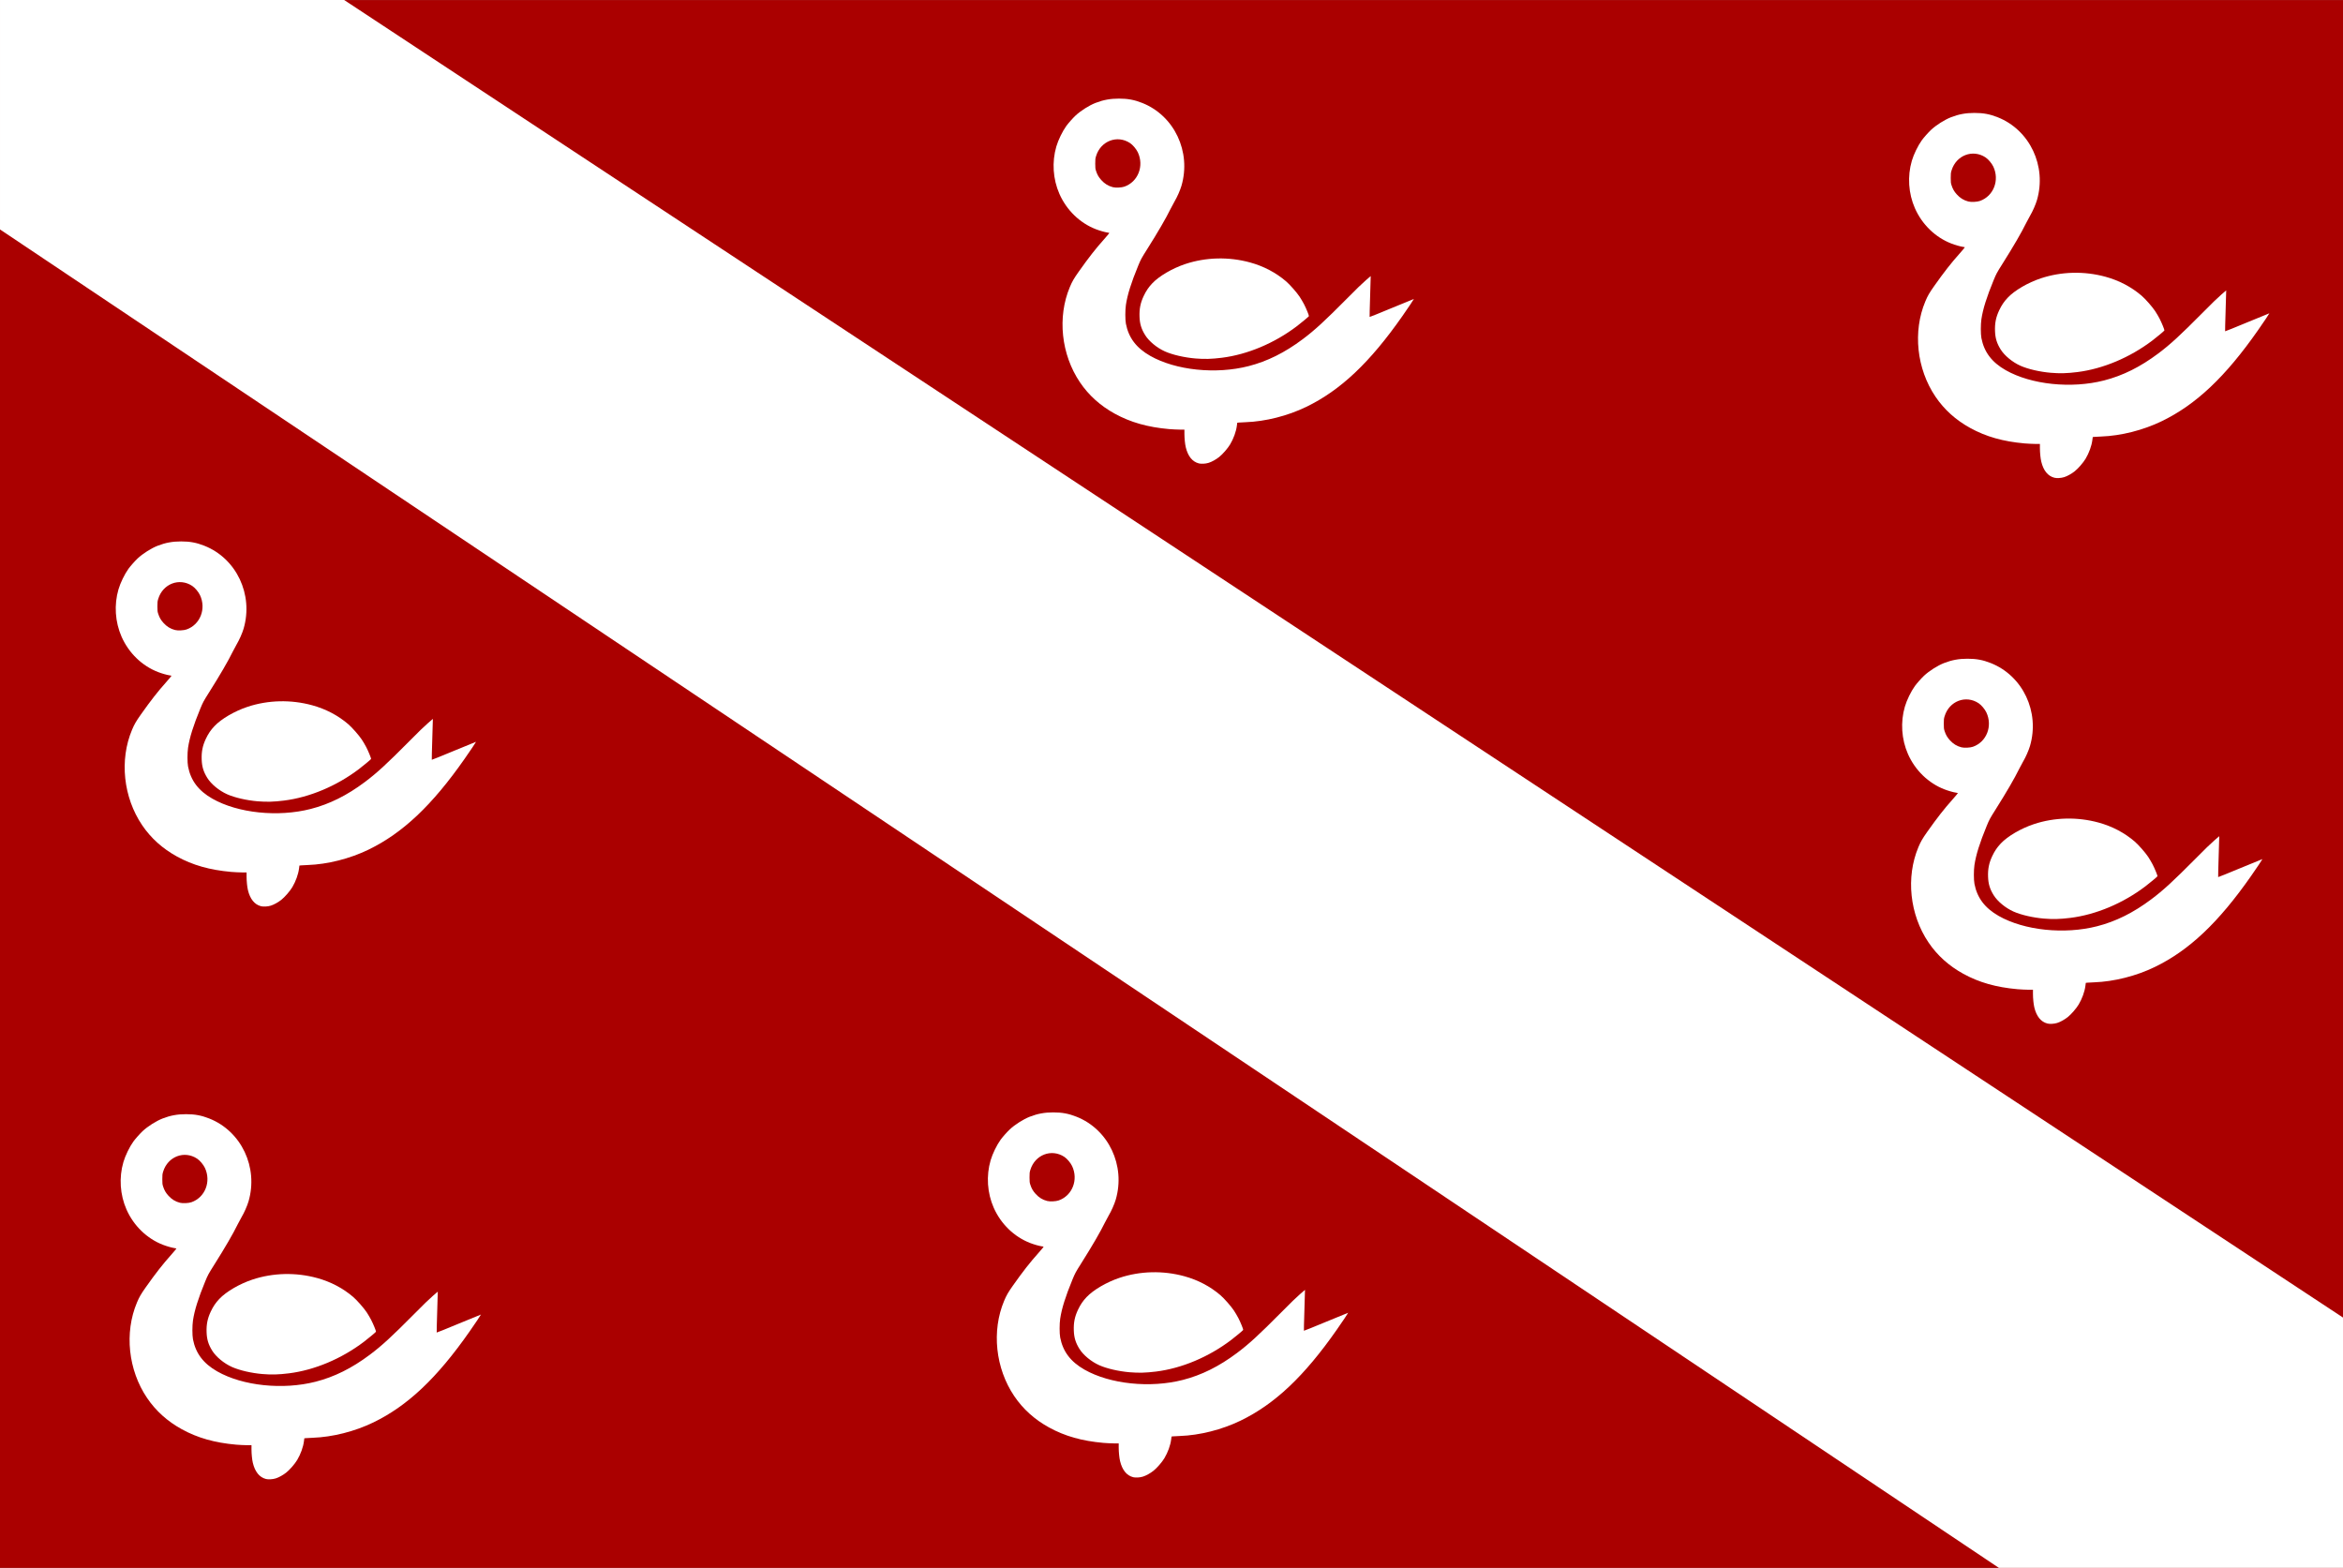
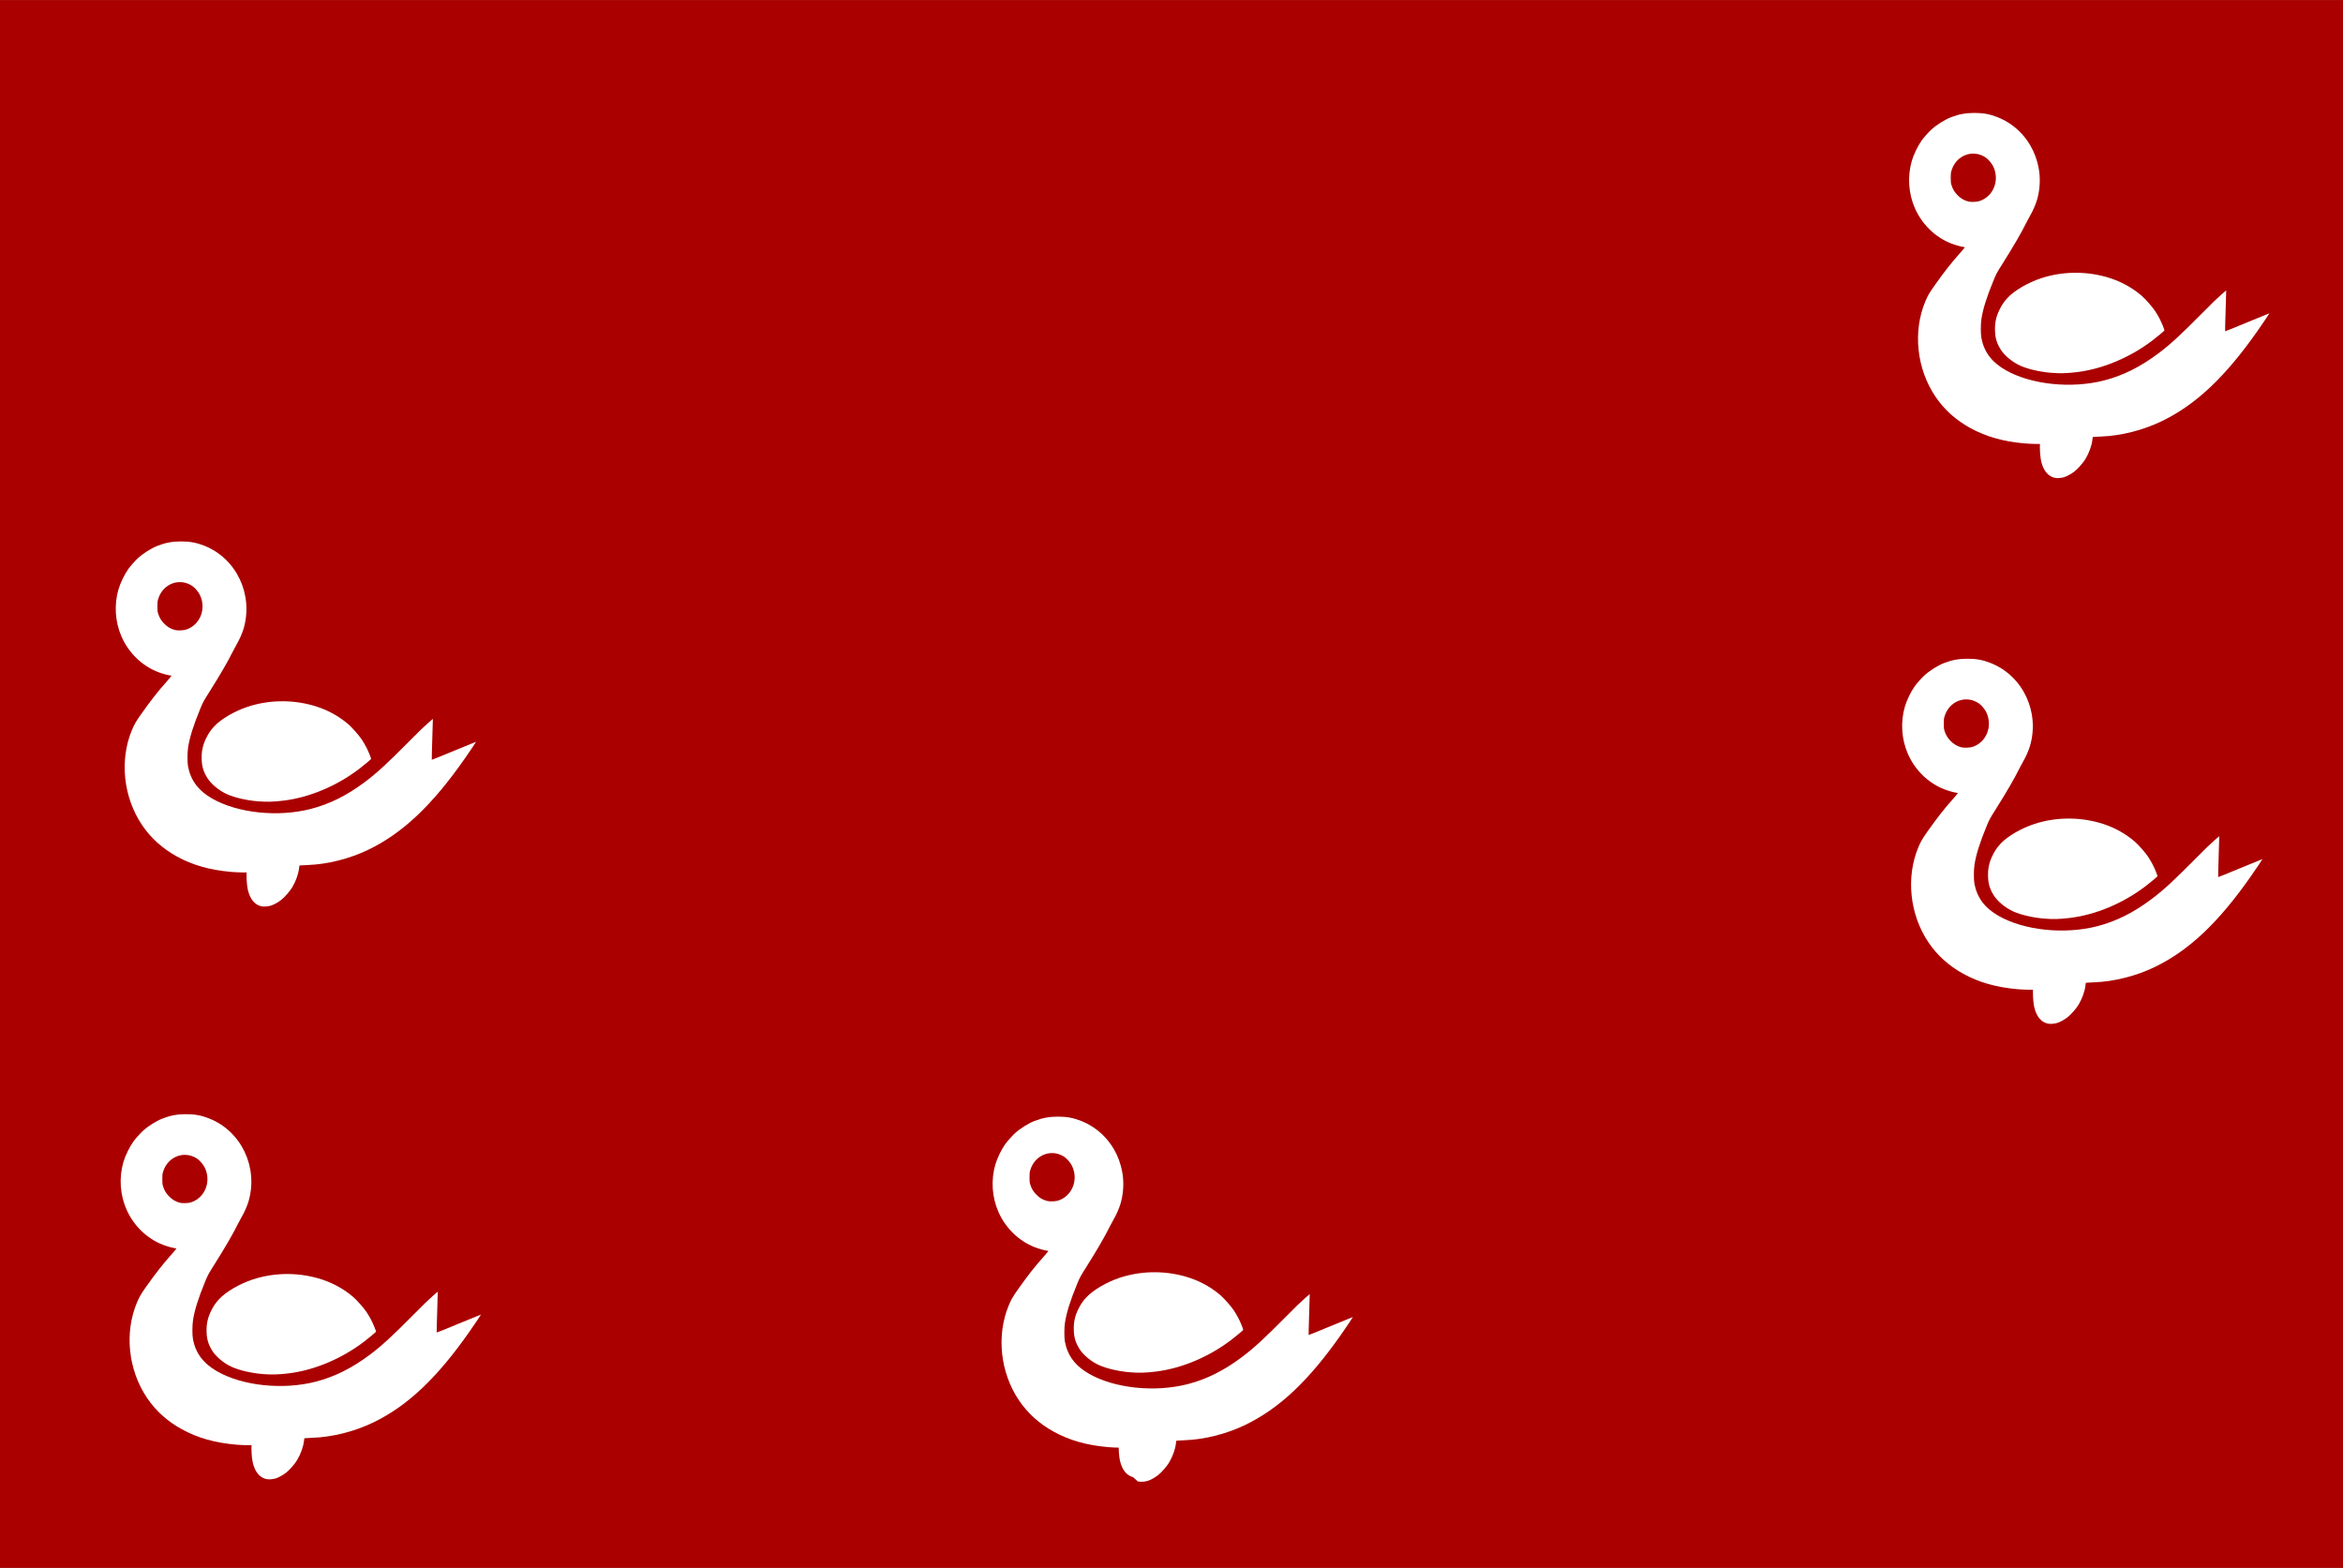
<svg xmlns="http://www.w3.org/2000/svg" xmlns:ns1="http://www.inkscape.org/namespaces/inkscape" xmlns:ns2="http://sodipodi.sourceforge.net/DTD/sodipodi-0.dtd" width="526.563" height="352.354" id="svg30450" version="1.1" ns1:version="0.48.4 r9939" ns2:docname="Nieuw document 94">
  <rect width="100%" height="100%" fill="#808080" stroke="none" />
  <defs id="defs30452" />
  <ns2:namedview id="base" pagecolor="#ffffff" bordercolor="#666666" borderopacity="1.0" ns1:pageopacity="0.0" ns1:pageshadow="2" ns1:zoom="0.35" ns1:cx="338.28157" ns1:cy="50.462723" ns1:document-units="px" ns1:current-layer="layer1" showgrid="false" fit-margin-top="0" fit-margin-left="0" fit-margin-right="0" fit-margin-bottom="0" ns1:window-width="1600" ns1:window-height="837" ns1:window-x="-8" ns1:window-y="-8" ns1:window-maximized="1" />
  <g ns1:label="Laag 1" ns1:groupmode="layer" id="layer1" transform="translate(-36.718,-230.471)">
    <rect style="fill:#aa0000;fill-opacity:1;stroke:none" id="rect30411" width="526.562" height="352.343" x="36.718" y="230.482" />
-     <path style="fill:#ffffff;stroke:none" d="m 36.719,230.471 0,51.562 449.219,300.781 77.344,0 0,-56.249 -449.219,-296.094 z" id="path29807" ns1:connector-curvature="0" />
-     <path style="fill:#ffffff" d="m 306.135,334.606 c -1.443,-0.369 -2.444,-1.607 -2.927,-3.622 -0.172,-0.718 -0.302,-2.011 -0.304,-3.014 l 0,-0.954 -1.064,0 c -0.585,0 -1.659,-0.06 -2.388,-0.117 -4.832,-0.43 -8.664,-1.518 -12.202,-3.463 -3.249,-1.785 -5.849,-4.127 -7.822,-7.045 -4.227,-6.251 -5.118,-14.652 -2.272,-21.418 0.529,-1.258 0.907,-1.911 1.996,-3.452 2.224,-3.148 3.828,-5.197 5.716,-7.304 0.695,-0.775 1.2,-1.397 1.15,-1.414 -0.049,-0.02 -0.246,-0.06 -0.438,-0.08 -0.608,-0.09 -1.715,-0.408 -2.571,-0.738 -3.596,-1.384 -6.585,-4.279 -8.199,-7.939 -1.46,-3.311 -1.712,-7.176 -0.694,-10.65 0.43,-1.468 1.375,-3.412 2.25,-4.629 0.425,-0.591 1.483,-1.78 2.068,-2.327 1.172,-1.093 3.047,-2.279 4.488,-2.841 1.758,-0.682 3.317,-0.97 5.271,-0.97 1.992,0 3.45,0.272 5.228,0.976 7.209,2.852 11.053,10.979 8.813,18.632 -0.294,1.004 -0.984,2.563 -1.55,3.506 -0.225,0.375 -0.624,1.119 -0.886,1.653 -1.049,2.14 -2.795,5.146 -5.279,9.087 -1.327,2.107 -1.417,2.273 -2.019,3.734 -1.569,3.811 -2.409,6.49 -2.749,8.772 -0.174,1.17 -0.172,3.31 0,4.231 0.604,3.146 2.346,5.448 5.463,7.221 5.726,3.256 14.751,4.197 22.113,2.306 4.214,-1.082 8.132,-3.031 12.164,-6.053 2.685,-2.012 4.94,-4.082 9.969,-9.153 0.997,-1.005 2.156,-2.161 2.575,-2.567 0.817,-0.791 2.705,-2.495 2.732,-2.463 0.01,0 -0.051,2.071 -0.133,4.582 -0.082,2.51 -0.132,4.584 -0.11,4.608 0.021,0.03 2.263,-0.881 4.981,-2.011 2.718,-1.13 4.952,-2.045 4.965,-2.031 0.027,0.03 -1.336,2.06 -2.56,3.81 -7.31,10.458 -13.911,16.697 -21.618,20.432 -4.194,2.033 -9.171,3.291 -13.649,3.451 -0.64,0.02 -1.323,0.06 -1.517,0.08 l -0.352,0.04 -0.087,0.676 c -0.168,1.309 -0.741,2.892 -1.514,4.189 -0.525,0.881 -1.678,2.209 -2.451,2.823 -0.732,0.581 -1.674,1.104 -2.388,1.324 -0.686,0.212 -1.65,0.267 -2.206,0.125 z m -16.721,-62.194 c 3.07,-1.075 4.466,-4.648 3.016,-7.721 -0.346,-0.734 -1.123,-1.652 -1.746,-2.066 -2.873,-1.901 -6.585,-0.489 -7.629,2.9 -0.176,0.571 -0.194,0.728 -0.193,1.718 0,0.982 0.02,1.145 0.187,1.659 0.271,0.835 0.583,1.375 1.173,2.033 0.74,0.825 1.576,1.341 2.603,1.602 0.627,0.161 1.958,0.1 2.589,-0.125 z m 15.964,38.618 c -2.482,-0.21 -5.155,-0.827 -6.846,-1.581 -1.806,-0.804 -3.6,-2.288 -4.468,-3.691 -0.846,-1.369 -1.193,-2.511 -1.25,-4.107 -0.063,-1.772 0.204,-3.103 0.934,-4.654 0.54,-1.148 1.093,-1.964 1.929,-2.852 1.538,-1.631 4.53,-3.378 7.435,-4.344 4.626,-1.536 9.754,-1.66 14.541,-0.35 3.049,0.834 5.822,2.29 8.115,4.263 0.848,0.729 2.388,2.481 3.022,3.435 0.298,0.45 0.75,1.216 1.004,1.704 0.476,0.914 1.148,2.561 1.089,2.668 -0.071,0.129 -1.778,1.549 -2.71,2.256 -5.038,3.823 -11.108,6.374 -16.87,7.093 -2.298,0.287 -3.905,0.33 -5.925,0.16 z" id="path30346" ns1:connector-curvature="0" />
    <path style="fill:#ffffff" d="m 498.397,337.825 c -1.443,-0.369 -2.444,-1.607 -2.927,-3.622 -0.172,-0.718 -0.302,-2.011 -0.304,-3.014 l 0,-0.954 -1.064,0 c -0.585,0 -1.659,-0.06 -2.388,-0.117 -4.832,-0.43 -8.664,-1.518 -12.202,-3.463 -3.249,-1.785 -5.849,-4.127 -7.822,-7.045 -4.227,-6.251 -5.118,-14.652 -2.272,-21.418 0.529,-1.258 0.907,-1.911 1.996,-3.452 2.224,-3.148 3.829,-5.197 5.716,-7.304 0.695,-0.775 1.2,-1.397 1.15,-1.414 -0.049,-0.02 -0.246,-0.06 -0.438,-0.08 -0.608,-0.09 -1.715,-0.408 -2.571,-0.738 -3.596,-1.384 -6.585,-4.279 -8.199,-7.939 -1.46,-3.311 -1.712,-7.176 -0.694,-10.65 0.43,-1.468 1.375,-3.412 2.25,-4.629 0.425,-0.591 1.483,-1.78 2.068,-2.327 1.172,-1.093 3.047,-2.279 4.488,-2.841 1.758,-0.682 3.317,-0.97 5.271,-0.97 1.992,0 3.45,0.272 5.228,0.976 7.209,2.852 11.053,10.979 8.813,18.632 -0.294,1.004 -0.984,2.563 -1.55,3.506 -0.225,0.375 -0.624,1.119 -0.886,1.653 -1.049,2.14 -2.795,5.146 -5.279,9.087 -1.327,2.107 -1.417,2.273 -2.019,3.734 -1.569,3.811 -2.409,6.49 -2.749,8.772 -0.174,1.17 -0.172,3.31 0,4.231 0.604,3.146 2.346,5.448 5.463,7.221 5.726,3.256 14.751,4.197 22.113,2.306 4.214,-1.082 8.132,-3.031 12.164,-6.053 2.685,-2.012 4.94,-4.082 9.969,-9.153 0.997,-1.005 2.156,-2.161 2.575,-2.567 0.817,-0.791 2.705,-2.495 2.732,-2.463 0.01,0 -0.051,2.071 -0.133,4.582 -0.082,2.51 -0.132,4.584 -0.11,4.608 0.021,0.03 2.263,-0.881 4.981,-2.011 2.718,-1.13 4.952,-2.045 4.965,-2.031 0.027,0.03 -1.336,2.06 -2.56,3.81 -7.31,10.458 -13.911,16.697 -21.618,20.432 -4.194,2.033 -9.171,3.291 -13.649,3.451 -0.64,0.02 -1.323,0.06 -1.517,0.08 l -0.352,0.04 -0.087,0.676 c -0.168,1.309 -0.741,2.892 -1.514,4.189 -0.525,0.881 -1.678,2.209 -2.451,2.823 -0.732,0.581 -1.674,1.104 -2.388,1.324 -0.686,0.212 -1.65,0.267 -2.206,0.125 z m -16.721,-62.194 c 3.07,-1.075 4.466,-4.648 3.016,-7.721 -0.346,-0.734 -1.123,-1.652 -1.746,-2.066 -2.873,-1.901 -6.585,-0.489 -7.629,2.9 -0.176,0.571 -0.194,0.728 -0.193,1.718 0,0.982 0.02,1.145 0.187,1.659 0.271,0.835 0.583,1.375 1.173,2.033 0.74,0.825 1.576,1.341 2.603,1.602 0.627,0.161 1.958,0.1 2.589,-0.125 z m 15.964,38.618 c -2.482,-0.21 -5.155,-0.827 -6.846,-1.581 -1.806,-0.804 -3.6,-2.288 -4.468,-3.691 -0.846,-1.369 -1.193,-2.511 -1.25,-4.107 -0.063,-1.772 0.204,-3.103 0.934,-4.654 0.54,-1.148 1.093,-1.964 1.929,-2.852 1.538,-1.631 4.53,-3.378 7.435,-4.344 4.626,-1.536 9.754,-1.66 14.541,-0.35 3.049,0.834 5.822,2.29 8.115,4.263 0.848,0.729 2.388,2.481 3.022,3.435 0.298,0.45 0.75,1.216 1.004,1.704 0.476,0.914 1.148,2.561 1.089,2.668 -0.071,0.129 -1.778,1.549 -2.71,2.256 -5.038,3.823 -11.108,6.374 -16.87,7.093 -2.298,0.287 -3.905,0.33 -5.925,0.16 z" id="path30346-3" ns1:connector-curvature="0" />
    <path style="fill:#ffffff" d="m 496.835,460.482 c -1.443,-0.369 -2.444,-1.607 -2.927,-3.622 -0.172,-0.718 -0.302,-2.011 -0.304,-3.014 l 0,-0.954 -1.064,0 c -0.585,0 -1.659,-0.06 -2.388,-0.117 -4.832,-0.43 -8.664,-1.518 -12.202,-3.463 -3.249,-1.785 -5.849,-4.127 -7.822,-7.045 -4.227,-6.251 -5.118,-14.652 -2.272,-21.418 0.529,-1.258 0.907,-1.911 1.996,-3.452 2.224,-3.148 3.829,-5.197 5.716,-7.304 0.695,-0.775 1.2,-1.397 1.15,-1.414 -0.049,-0.02 -0.246,-0.06 -0.438,-0.08 -0.608,-0.09 -1.715,-0.408 -2.571,-0.738 -3.596,-1.384 -6.585,-4.279 -8.199,-7.939 -1.46,-3.311 -1.712,-7.176 -0.694,-10.65 0.43,-1.468 1.375,-3.412 2.25,-4.629 0.425,-0.591 1.483,-1.78 2.068,-2.327 1.172,-1.093 3.047,-2.279 4.488,-2.841 1.758,-0.682 3.317,-0.97 5.271,-0.97 1.992,0 3.45,0.272 5.228,0.976 7.209,2.852 11.053,10.979 8.813,18.632 -0.294,1.004 -0.984,2.563 -1.55,3.506 -0.225,0.375 -0.624,1.119 -0.886,1.653 -1.049,2.14 -2.795,5.146 -5.279,9.087 -1.327,2.107 -1.417,2.273 -2.019,3.734 -1.569,3.811 -2.409,6.49 -2.749,8.772 -0.174,1.17 -0.172,3.31 0,4.231 0.604,3.146 2.346,5.448 5.463,7.221 5.726,3.256 14.751,4.197 22.113,2.306 4.214,-1.082 8.132,-3.031 12.164,-6.053 2.685,-2.012 4.94,-4.082 9.969,-9.153 0.997,-1.005 2.156,-2.161 2.575,-2.567 0.817,-0.791 2.705,-2.495 2.732,-2.463 0.01,0 -0.051,2.071 -0.133,4.582 -0.082,2.51 -0.132,4.584 -0.11,4.608 0.021,0.03 2.263,-0.881 4.981,-2.011 2.718,-1.13 4.952,-2.045 4.965,-2.031 0.027,0.03 -1.336,2.06 -2.56,3.81 -7.31,10.458 -13.911,16.697 -21.618,20.432 -4.194,2.033 -9.171,3.291 -13.649,3.451 -0.64,0.02 -1.323,0.06 -1.517,0.08 l -0.352,0.04 -0.087,0.676 c -0.168,1.309 -0.741,2.892 -1.514,4.189 -0.525,0.881 -1.678,2.209 -2.451,2.823 -0.732,0.581 -1.674,1.104 -2.388,1.324 -0.686,0.212 -1.65,0.267 -2.206,0.125 z m -16.721,-62.194 c 3.07,-1.075 4.466,-4.648 3.016,-7.721 -0.346,-0.734 -1.123,-1.652 -1.746,-2.066 -2.873,-1.901 -6.585,-0.489 -7.629,2.9 -0.176,0.571 -0.194,0.728 -0.193,1.718 0,0.982 0.02,1.145 0.187,1.659 0.271,0.835 0.583,1.375 1.173,2.033 0.74,0.825 1.576,1.341 2.603,1.602 0.627,0.161 1.958,0.1 2.589,-0.125 z m 15.964,38.618 c -2.482,-0.21 -5.155,-0.827 -6.846,-1.581 -1.806,-0.804 -3.6,-2.288 -4.468,-3.691 -0.846,-1.369 -1.193,-2.511 -1.25,-4.107 -0.063,-1.772 0.204,-3.103 0.934,-4.654 0.54,-1.148 1.093,-1.964 1.929,-2.852 1.538,-1.631 4.53,-3.378 7.435,-4.344 4.626,-1.536 9.754,-1.66 14.541,-0.35 3.049,0.834 5.822,2.29 8.115,4.263 0.848,0.729 2.388,2.481 3.022,3.435 0.298,0.45 0.75,1.216 1.004,1.704 0.476,0.914 1.148,2.561 1.089,2.668 -0.071,0.129 -1.778,1.549 -2.71,2.256 -5.038,3.823 -11.108,6.374 -16.87,7.093 -2.298,0.287 -3.905,0.33 -5.925,0.16 z" id="path30346-7" ns1:connector-curvature="0" />
-     <path style="fill:#ffffff" d="m 291.366,562.434 c -1.443,-0.369 -2.444,-1.607 -2.927,-3.622 -0.172,-0.718 -0.302,-2.011 -0.304,-3.014 l 0,-0.954 -1.064,0 c -0.585,0 -1.66,-0.06 -2.388,-0.117 -4.832,-0.43 -8.664,-1.518 -12.202,-3.463 -3.249,-1.785 -5.849,-4.127 -7.822,-7.045 -4.227,-6.251 -5.118,-14.652 -2.272,-21.418 0.529,-1.258 0.907,-1.911 1.996,-3.452 2.224,-3.148 3.829,-5.197 5.716,-7.304 0.695,-0.775 1.2,-1.397 1.15,-1.414 -0.049,-0.02 -0.246,-0.06 -0.438,-0.08 -0.608,-0.09 -1.715,-0.408 -2.571,-0.738 -3.596,-1.384 -6.585,-4.279 -8.199,-7.939 -1.46,-3.311 -1.712,-7.176 -0.694,-10.65 0.43,-1.468 1.375,-3.412 2.25,-4.629 0.425,-0.591 1.483,-1.78 2.068,-2.327 1.172,-1.093 3.047,-2.279 4.488,-2.841 1.758,-0.682 3.317,-0.97 5.271,-0.97 1.992,0 3.45,0.272 5.228,0.976 7.209,2.852 11.053,10.979 8.813,18.632 -0.294,1.004 -0.984,2.563 -1.55,3.506 -0.225,0.375 -0.624,1.119 -0.886,1.653 -1.049,2.14 -2.795,5.146 -5.279,9.087 -1.327,2.107 -1.417,2.273 -2.019,3.734 -1.569,3.811 -2.409,6.49 -2.749,8.772 -0.174,1.17 -0.172,3.31 0,4.231 0.604,3.146 2.346,5.448 5.463,7.221 5.726,3.256 14.751,4.197 22.113,2.306 4.214,-1.082 8.132,-3.031 12.164,-6.053 2.685,-2.012 4.94,-4.082 9.969,-9.153 0.997,-1.005 2.156,-2.161 2.575,-2.567 0.817,-0.791 2.705,-2.495 2.732,-2.463 0.01,0 -0.051,2.071 -0.133,4.582 -0.082,2.51 -0.132,4.584 -0.11,4.608 0.021,0.03 2.263,-0.881 4.981,-2.011 2.718,-1.13 4.952,-2.045 4.965,-2.031 0.027,0.03 -1.336,2.06 -2.56,3.81 -7.31,10.458 -13.911,16.697 -21.618,20.432 -4.194,2.033 -9.171,3.291 -13.649,3.451 -0.64,0.02 -1.323,0.06 -1.517,0.08 l -0.352,0.04 -0.087,0.676 c -0.168,1.309 -0.741,2.892 -1.514,4.189 -0.525,0.881 -1.678,2.209 -2.451,2.823 -0.732,0.581 -1.674,1.104 -2.388,1.324 -0.686,0.212 -1.65,0.267 -2.206,0.125 z m -16.721,-62.194 c 3.07,-1.075 4.466,-4.648 3.016,-7.721 -0.346,-0.734 -1.122,-1.652 -1.746,-2.066 -2.873,-1.901 -6.585,-0.489 -7.629,2.9 -0.176,0.571 -0.194,0.728 -0.193,1.718 0,0.982 0.02,1.145 0.187,1.659 0.271,0.835 0.583,1.375 1.173,2.033 0.74,0.825 1.576,1.341 2.603,1.602 0.627,0.161 1.958,0.1 2.589,-0.125 z m 15.964,38.618 c -2.482,-0.21 -5.155,-0.827 -6.846,-1.581 -1.806,-0.804 -3.6,-2.288 -4.468,-3.691 -0.846,-1.369 -1.193,-2.511 -1.25,-4.107 -0.063,-1.772 0.204,-3.103 0.934,-4.654 0.54,-1.148 1.093,-1.964 1.929,-2.852 1.538,-1.631 4.53,-3.378 7.435,-4.344 4.626,-1.536 9.754,-1.66 14.541,-0.35 3.049,0.834 5.822,2.29 8.115,4.263 0.848,0.729 2.388,2.481 3.022,3.435 0.298,0.45 0.75,1.216 1.004,1.704 0.476,0.914 1.148,2.561 1.089,2.668 -0.071,0.129 -1.778,1.549 -2.71,2.256 -5.038,3.823 -11.108,6.374 -16.87,7.093 -2.298,0.287 -3.905,0.33 -5.925,0.16 z" id="path30346-0" ns1:connector-curvature="0" />
+     <path style="fill:#ffffff" d="m 291.366,562.434 c -1.443,-0.369 -2.444,-1.607 -2.927,-3.622 -0.172,-0.718 -0.302,-2.011 -0.304,-3.014 c -0.585,0 -1.66,-0.06 -2.388,-0.117 -4.832,-0.43 -8.664,-1.518 -12.202,-3.463 -3.249,-1.785 -5.849,-4.127 -7.822,-7.045 -4.227,-6.251 -5.118,-14.652 -2.272,-21.418 0.529,-1.258 0.907,-1.911 1.996,-3.452 2.224,-3.148 3.829,-5.197 5.716,-7.304 0.695,-0.775 1.2,-1.397 1.15,-1.414 -0.049,-0.02 -0.246,-0.06 -0.438,-0.08 -0.608,-0.09 -1.715,-0.408 -2.571,-0.738 -3.596,-1.384 -6.585,-4.279 -8.199,-7.939 -1.46,-3.311 -1.712,-7.176 -0.694,-10.65 0.43,-1.468 1.375,-3.412 2.25,-4.629 0.425,-0.591 1.483,-1.78 2.068,-2.327 1.172,-1.093 3.047,-2.279 4.488,-2.841 1.758,-0.682 3.317,-0.97 5.271,-0.97 1.992,0 3.45,0.272 5.228,0.976 7.209,2.852 11.053,10.979 8.813,18.632 -0.294,1.004 -0.984,2.563 -1.55,3.506 -0.225,0.375 -0.624,1.119 -0.886,1.653 -1.049,2.14 -2.795,5.146 -5.279,9.087 -1.327,2.107 -1.417,2.273 -2.019,3.734 -1.569,3.811 -2.409,6.49 -2.749,8.772 -0.174,1.17 -0.172,3.31 0,4.231 0.604,3.146 2.346,5.448 5.463,7.221 5.726,3.256 14.751,4.197 22.113,2.306 4.214,-1.082 8.132,-3.031 12.164,-6.053 2.685,-2.012 4.94,-4.082 9.969,-9.153 0.997,-1.005 2.156,-2.161 2.575,-2.567 0.817,-0.791 2.705,-2.495 2.732,-2.463 0.01,0 -0.051,2.071 -0.133,4.582 -0.082,2.51 -0.132,4.584 -0.11,4.608 0.021,0.03 2.263,-0.881 4.981,-2.011 2.718,-1.13 4.952,-2.045 4.965,-2.031 0.027,0.03 -1.336,2.06 -2.56,3.81 -7.31,10.458 -13.911,16.697 -21.618,20.432 -4.194,2.033 -9.171,3.291 -13.649,3.451 -0.64,0.02 -1.323,0.06 -1.517,0.08 l -0.352,0.04 -0.087,0.676 c -0.168,1.309 -0.741,2.892 -1.514,4.189 -0.525,0.881 -1.678,2.209 -2.451,2.823 -0.732,0.581 -1.674,1.104 -2.388,1.324 -0.686,0.212 -1.65,0.267 -2.206,0.125 z m -16.721,-62.194 c 3.07,-1.075 4.466,-4.648 3.016,-7.721 -0.346,-0.734 -1.122,-1.652 -1.746,-2.066 -2.873,-1.901 -6.585,-0.489 -7.629,2.9 -0.176,0.571 -0.194,0.728 -0.193,1.718 0,0.982 0.02,1.145 0.187,1.659 0.271,0.835 0.583,1.375 1.173,2.033 0.74,0.825 1.576,1.341 2.603,1.602 0.627,0.161 1.958,0.1 2.589,-0.125 z m 15.964,38.618 c -2.482,-0.21 -5.155,-0.827 -6.846,-1.581 -1.806,-0.804 -3.6,-2.288 -4.468,-3.691 -0.846,-1.369 -1.193,-2.511 -1.25,-4.107 -0.063,-1.772 0.204,-3.103 0.934,-4.654 0.54,-1.148 1.093,-1.964 1.929,-2.852 1.538,-1.631 4.53,-3.378 7.435,-4.344 4.626,-1.536 9.754,-1.66 14.541,-0.35 3.049,0.834 5.822,2.29 8.115,4.263 0.848,0.729 2.388,2.481 3.022,3.435 0.298,0.45 0.75,1.216 1.004,1.704 0.476,0.914 1.148,2.561 1.089,2.668 -0.071,0.129 -1.778,1.549 -2.71,2.256 -5.038,3.823 -11.108,6.374 -16.87,7.093 -2.298,0.287 -3.905,0.33 -5.925,0.16 z" id="path30346-0" ns1:connector-curvature="0" />
    <path style="fill:#ffffff" d="m 96.469,562.836 c -1.443,-0.369 -2.444,-1.607 -2.927,-3.622 -0.172,-0.718 -0.302,-2.011 -0.304,-3.014 l 0,-0.954 -1.064,0 c -0.585,0 -1.659,-0.06 -2.388,-0.117 -4.832,-0.43 -8.664,-1.518 -12.202,-3.463 -3.249,-1.785 -5.849,-4.127 -7.822,-7.045 -4.227,-6.251 -5.118,-14.652 -2.272,-21.418 0.529,-1.258 0.907,-1.911 1.996,-3.452 2.224,-3.148 3.829,-5.197 5.716,-7.304 0.695,-0.775 1.2,-1.397 1.15,-1.414 -0.049,-0.02 -0.246,-0.06 -0.438,-0.08 -0.608,-0.09 -1.715,-0.408 -2.571,-0.738 -3.596,-1.384 -6.585,-4.279 -8.199,-7.939 -1.46,-3.311 -1.712,-7.176 -0.694,-10.65 0.43,-1.468 1.375,-3.412 2.25,-4.629 0.425,-0.591 1.483,-1.78 2.068,-2.327 1.172,-1.093 3.047,-2.279 4.488,-2.841 1.758,-0.682 3.317,-0.97 5.271,-0.97 1.992,0 3.45,0.272 5.228,0.976 7.209,2.852 11.053,10.979 8.813,18.632 -0.294,1.004 -0.984,2.563 -1.55,3.506 -0.225,0.375 -0.624,1.119 -0.886,1.653 -1.049,2.14 -2.795,5.146 -5.279,9.087 -1.327,2.107 -1.417,2.273 -2.019,3.734 -1.569,3.811 -2.409,6.49 -2.749,8.772 -0.174,1.17 -0.172,3.31 0,4.231 0.604,3.146 2.346,5.448 5.463,7.221 5.726,3.256 14.751,4.197 22.113,2.306 4.214,-1.082 8.132,-3.031 12.164,-6.053 2.685,-2.012 4.94,-4.082 9.969,-9.153 0.997,-1.005 2.156,-2.161 2.575,-2.567 0.817,-0.791 2.705,-2.495 2.732,-2.463 0.01,0 -0.051,2.071 -0.133,4.582 -0.082,2.51 -0.132,4.584 -0.11,4.608 0.021,0.03 2.263,-0.881 4.981,-2.011 2.718,-1.13 4.952,-2.045 4.965,-2.031 0.027,0.03 -1.336,2.06 -2.56,3.81 -7.31,10.458 -13.911,16.697 -21.618,20.432 -4.194,2.033 -9.171,3.291 -13.649,3.451 -0.64,0.02 -1.323,0.06 -1.517,0.08 l -0.352,0.04 -0.087,0.676 c -0.168,1.309 -0.741,2.892 -1.514,4.189 -0.525,0.881 -1.678,2.209 -2.451,2.823 -0.732,0.581 -1.674,1.104 -2.388,1.324 -0.686,0.212 -1.65,0.267 -2.206,0.125 z m -16.721,-62.194 c 3.07,-1.075 4.466,-4.648 3.016,-7.721 -0.346,-0.734 -1.123,-1.652 -1.746,-2.066 -2.873,-1.901 -6.585,-0.489 -7.629,2.9 -0.176,0.571 -0.194,0.728 -0.193,1.718 0,0.982 0.02,1.145 0.187,1.659 0.271,0.835 0.583,1.375 1.173,2.033 0.74,0.825 1.576,1.341 2.603,1.602 0.627,0.161 1.958,0.1 2.589,-0.125 z m 15.964,38.618 c -2.482,-0.21 -5.155,-0.827 -6.846,-1.581 -1.806,-0.804 -3.6,-2.288 -4.468,-3.691 -0.846,-1.369 -1.193,-2.511 -1.25,-4.107 -0.063,-1.772 0.204,-3.103 0.934,-4.654 0.54,-1.148 1.093,-1.964 1.929,-2.852 1.538,-1.631 4.53,-3.378 7.435,-4.344 4.626,-1.536 9.754,-1.66 14.541,-0.35 3.049,0.834 5.822,2.29 8.115,4.263 0.848,0.729 2.388,2.481 3.022,3.435 0.298,0.45 0.75,1.216 1.004,1.704 0.476,0.914 1.148,2.561 1.089,2.668 -0.071,0.129 -1.778,1.549 -2.71,2.256 -5.038,3.823 -11.108,6.374 -16.87,7.093 -2.298,0.287 -3.905,0.33 -5.925,0.16 z" id="path30346-5" ns1:connector-curvature="0" />
    <path style="fill:#ffffff" d="m 95.365,434.121 c -1.443,-0.369 -2.444,-1.607 -2.927,-3.622 -0.172,-0.718 -0.302,-2.011 -0.304,-3.014 l 0,-0.954 -1.064,0 c -0.585,0 -1.659,-0.06 -2.388,-0.117 -4.832,-0.43 -8.664,-1.518 -12.202,-3.463 -3.249,-1.785 -5.849,-4.127 -7.822,-7.045 -4.227,-6.251 -5.118,-14.652 -2.272,-21.418 0.529,-1.258 0.907,-1.911 1.996,-3.452 2.224,-3.148 3.829,-5.197 5.716,-7.304 0.695,-0.775 1.2,-1.397 1.15,-1.414 -0.049,-0.02 -0.246,-0.06 -0.438,-0.08 -0.608,-0.09 -1.715,-0.408 -2.571,-0.738 -3.596,-1.384 -6.585,-4.279 -8.199,-7.939 -1.46,-3.311 -1.712,-7.176 -0.694,-10.65 0.43,-1.468 1.375,-3.412 2.25,-4.629 0.425,-0.591 1.483,-1.78 2.068,-2.327 1.172,-1.093 3.047,-2.279 4.488,-2.841 1.758,-0.682 3.317,-0.97 5.271,-0.97 1.992,0 3.45,0.272 5.228,0.976 7.209,2.852 11.053,10.979 8.813,18.632 -0.294,1.004 -0.984,2.563 -1.55,3.506 -0.225,0.375 -0.624,1.119 -0.886,1.653 -1.049,2.14 -2.795,5.146 -5.279,9.087 -1.327,2.107 -1.417,2.273 -2.019,3.734 -1.569,3.811 -2.409,6.49 -2.749,8.772 -0.174,1.17 -0.172,3.31 0,4.231 0.604,3.146 2.346,5.448 5.463,7.221 5.726,3.256 14.751,4.197 22.113,2.306 4.214,-1.082 8.132,-3.031 12.164,-6.053 2.685,-2.012 4.94,-4.082 9.969,-9.153 0.997,-1.005 2.156,-2.161 2.576,-2.567 0.817,-0.791 2.705,-2.495 2.732,-2.463 0.01,0 -0.051,2.071 -0.133,4.582 -0.082,2.51 -0.132,4.584 -0.11,4.608 0.021,0.03 2.263,-0.881 4.981,-2.011 2.718,-1.13 4.952,-2.045 4.965,-2.031 0.027,0.03 -1.336,2.06 -2.56,3.81 -7.31,10.458 -13.91,16.697 -21.618,20.432 -4.194,2.033 -9.171,3.291 -13.649,3.451 -0.64,0.02 -1.323,0.06 -1.517,0.08 l -0.352,0.04 -0.087,0.676 c -0.168,1.309 -0.741,2.892 -1.514,4.189 -0.525,0.881 -1.678,2.209 -2.451,2.823 -0.732,0.581 -1.674,1.104 -2.388,1.324 -0.686,0.212 -1.65,0.267 -2.206,0.125 z m -16.721,-62.194 c 3.07,-1.075 4.466,-4.648 3.016,-7.721 -0.346,-0.734 -1.123,-1.652 -1.746,-2.066 -2.873,-1.901 -6.585,-0.489 -7.629,2.9 -0.176,0.571 -0.194,0.728 -0.193,1.718 0,0.982 0.02,1.145 0.187,1.659 0.271,0.835 0.583,1.375 1.173,2.033 0.74,0.825 1.576,1.341 2.603,1.602 0.627,0.161 1.958,0.1 2.589,-0.125 z m 15.964,38.618 c -2.482,-0.21 -5.155,-0.827 -6.846,-1.581 -1.806,-0.804 -3.6,-2.288 -4.468,-3.691 -0.846,-1.369 -1.193,-2.511 -1.25,-4.107 -0.063,-1.772 0.204,-3.103 0.934,-4.654 0.54,-1.148 1.093,-1.964 1.929,-2.852 1.538,-1.631 4.53,-3.378 7.435,-4.344 4.626,-1.536 9.754,-1.66 14.541,-0.35 3.049,0.834 5.822,2.29 8.115,4.263 0.848,0.729 2.388,2.481 3.022,3.435 0.298,0.45 0.75,1.216 1.004,1.704 0.476,0.914 1.148,2.561 1.089,2.668 -0.071,0.129 -1.778,1.549 -2.71,2.256 -5.038,3.823 -11.108,6.374 -16.87,7.093 -2.298,0.287 -3.905,0.33 -5.925,0.16 z" id="path30346-2" ns1:connector-curvature="0" />
  </g>
</svg>